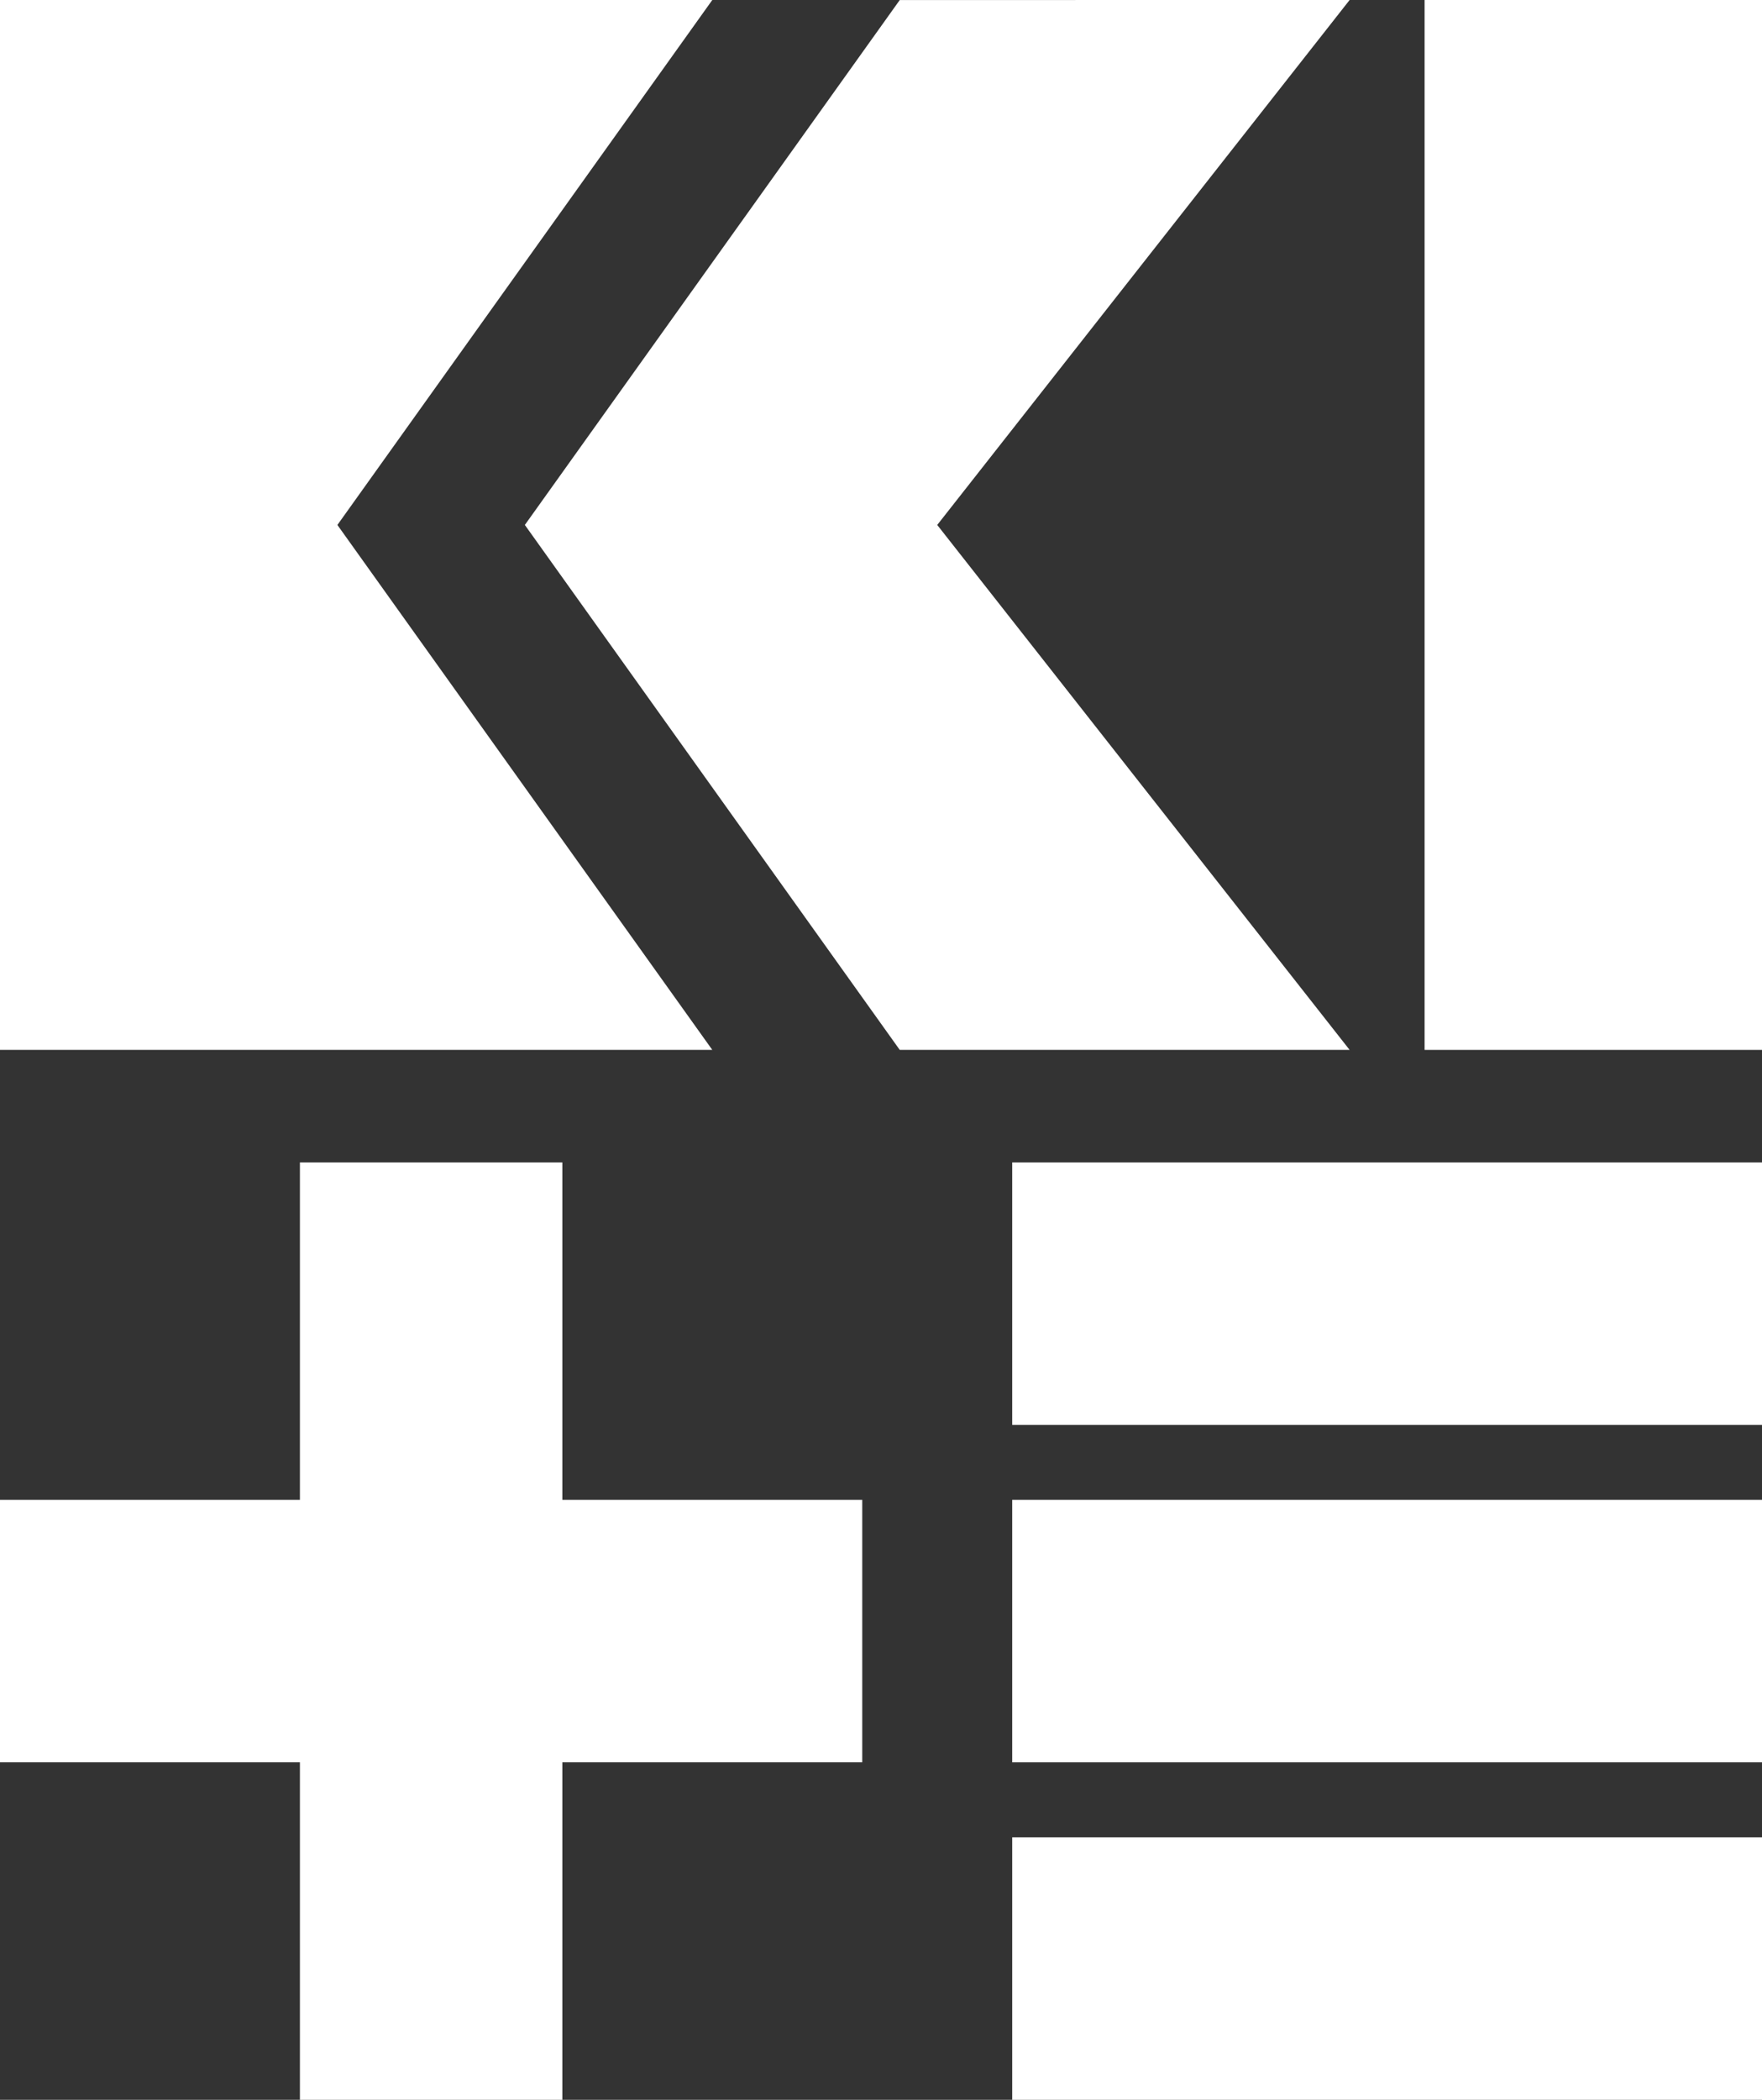
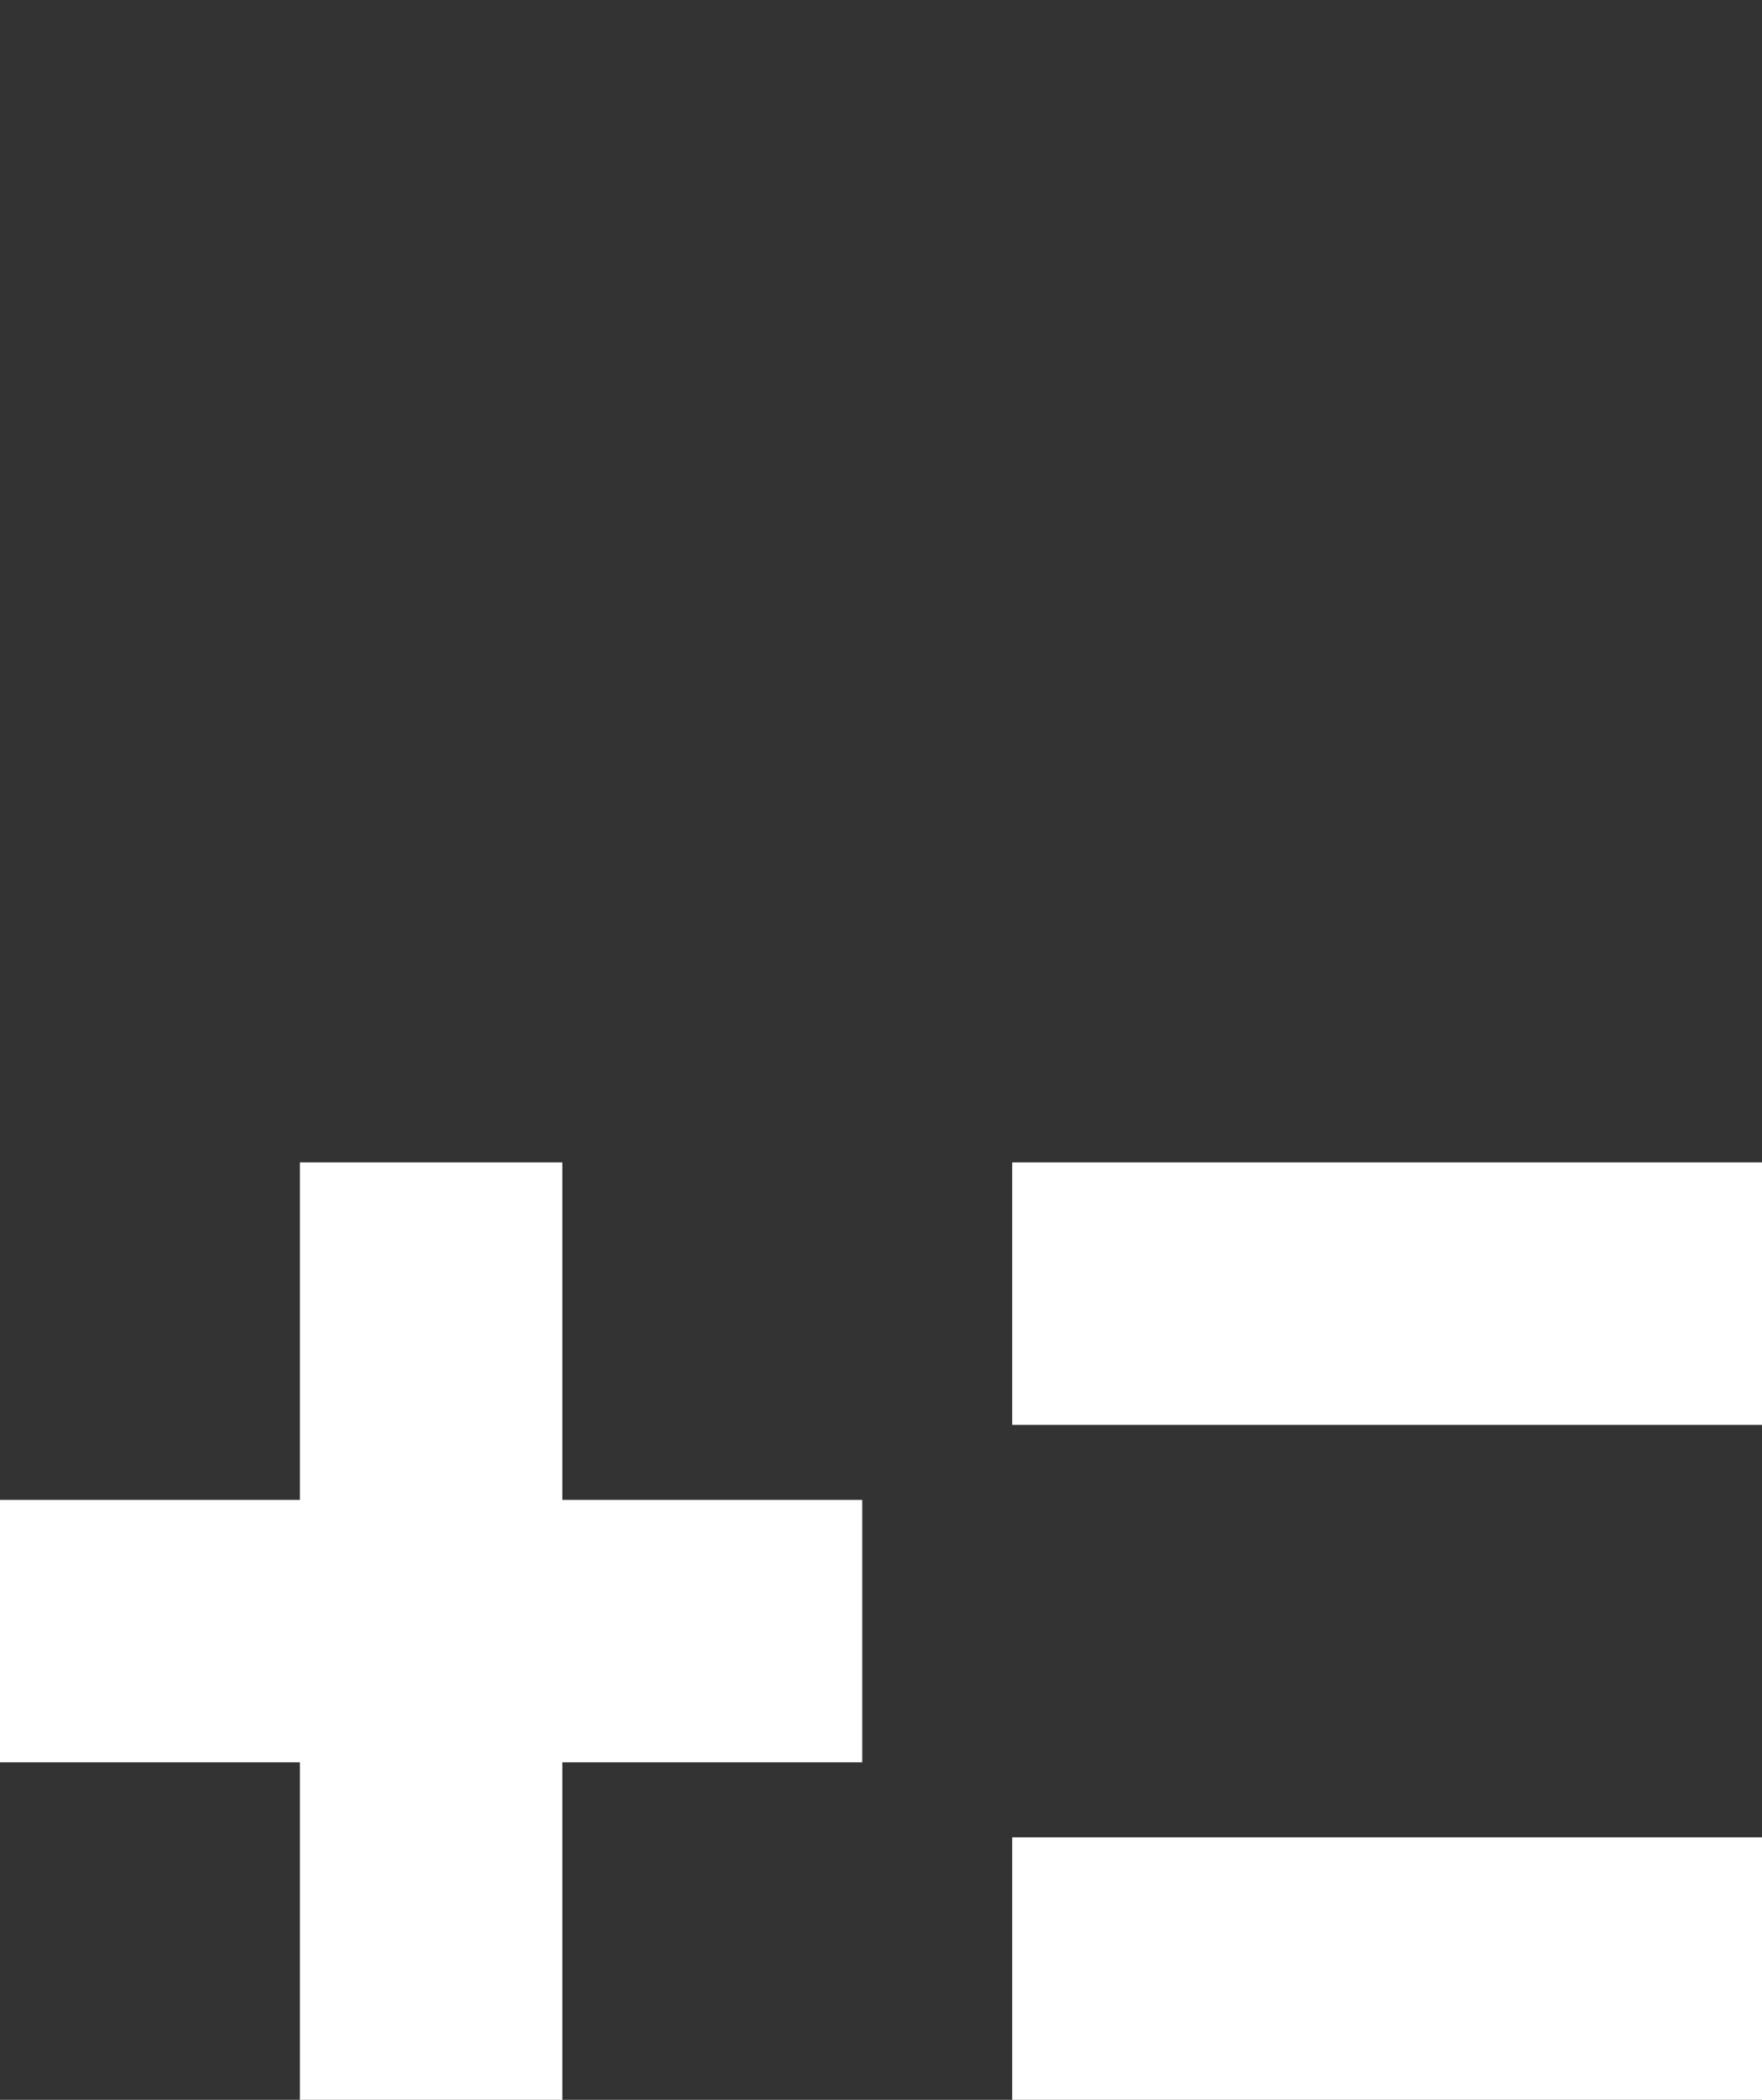
<svg xmlns="http://www.w3.org/2000/svg" width="47" height="56" viewBox="0 0 47 56" fill="none">
  <rect x="0" y="0" width="47" height="56" fill="#333333" stroke="none" />
-   <path d="M36 28L25 14L36 0L24 0.001L14 14L24 28H36Z" fill="white" />
-   <path d="M19 28L9 14L19 0H0V28H19Z" fill="white" />
  <path d="M47 49H27V56H47V49Z" fill="white" />
  <path d="M47 31H27V38H47V31Z" fill="white" />
-   <path d="M47 40H27V47H47V40Z" fill="white" />
-   <path d="M47 0H38V28H47V0Z" fill="white" />
  <path d="M23 40V46.999H15V56H8V46.999H0V40H8V31H15V40H23Z" fill="white" />
</svg>